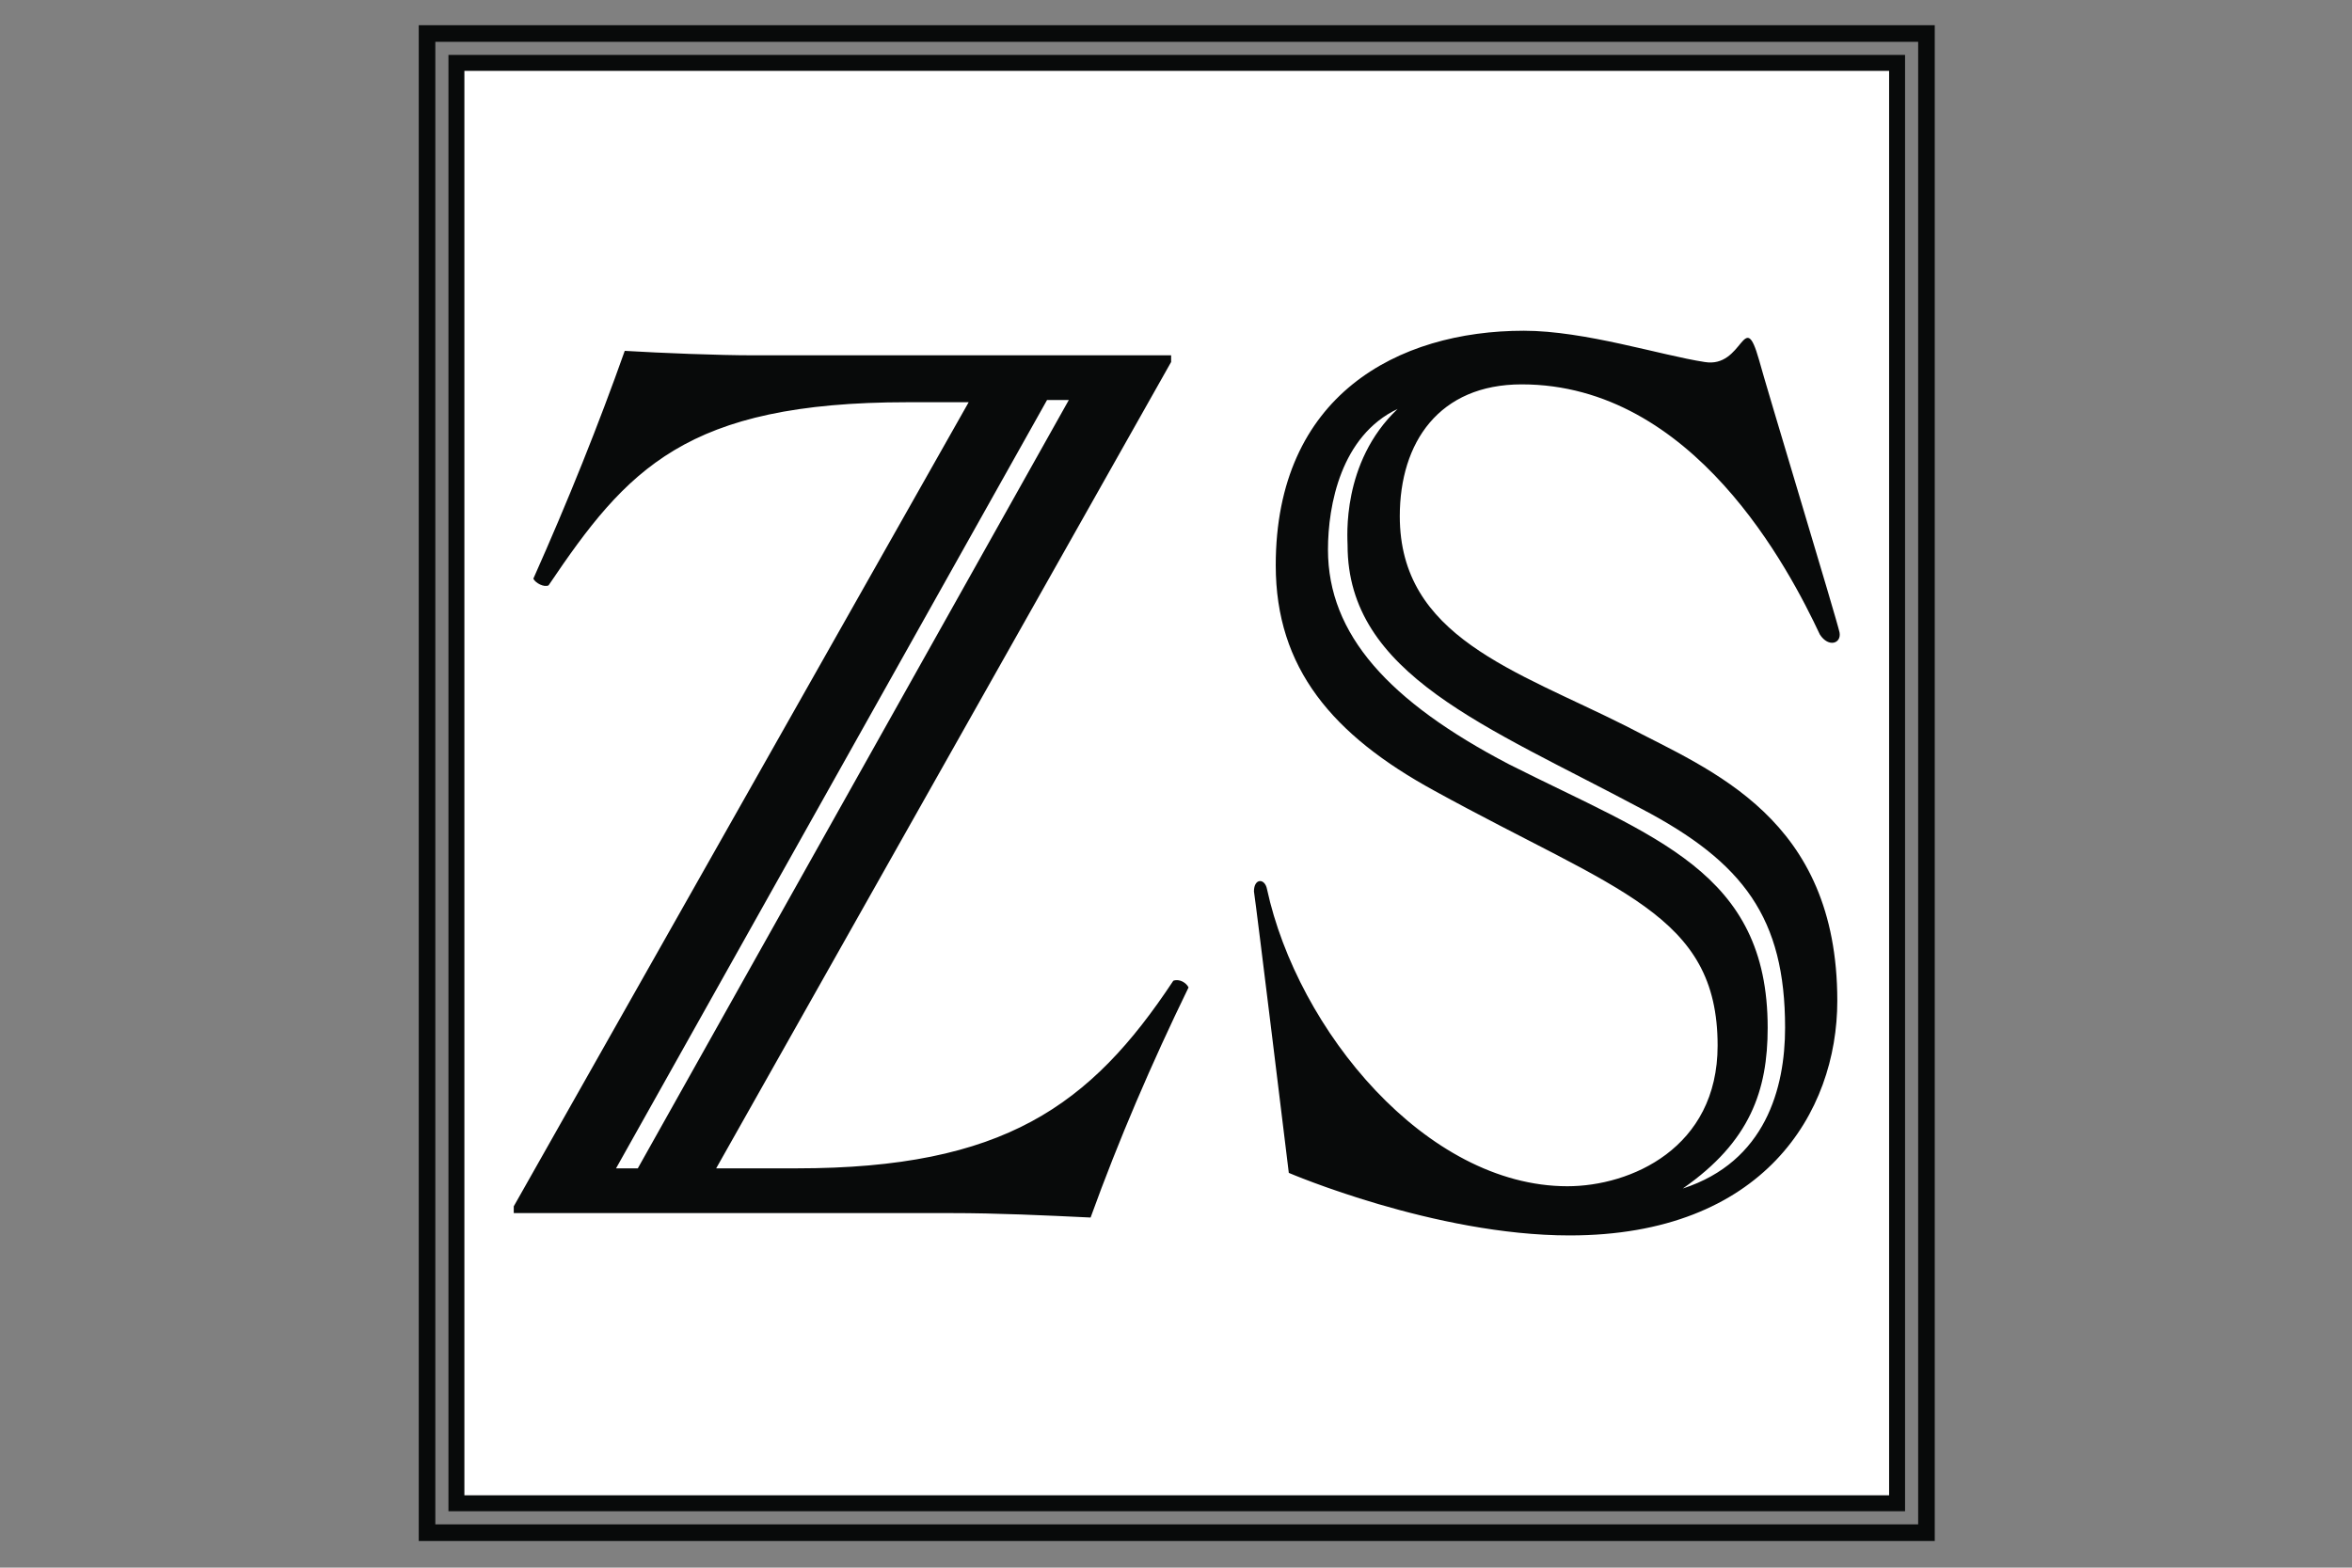
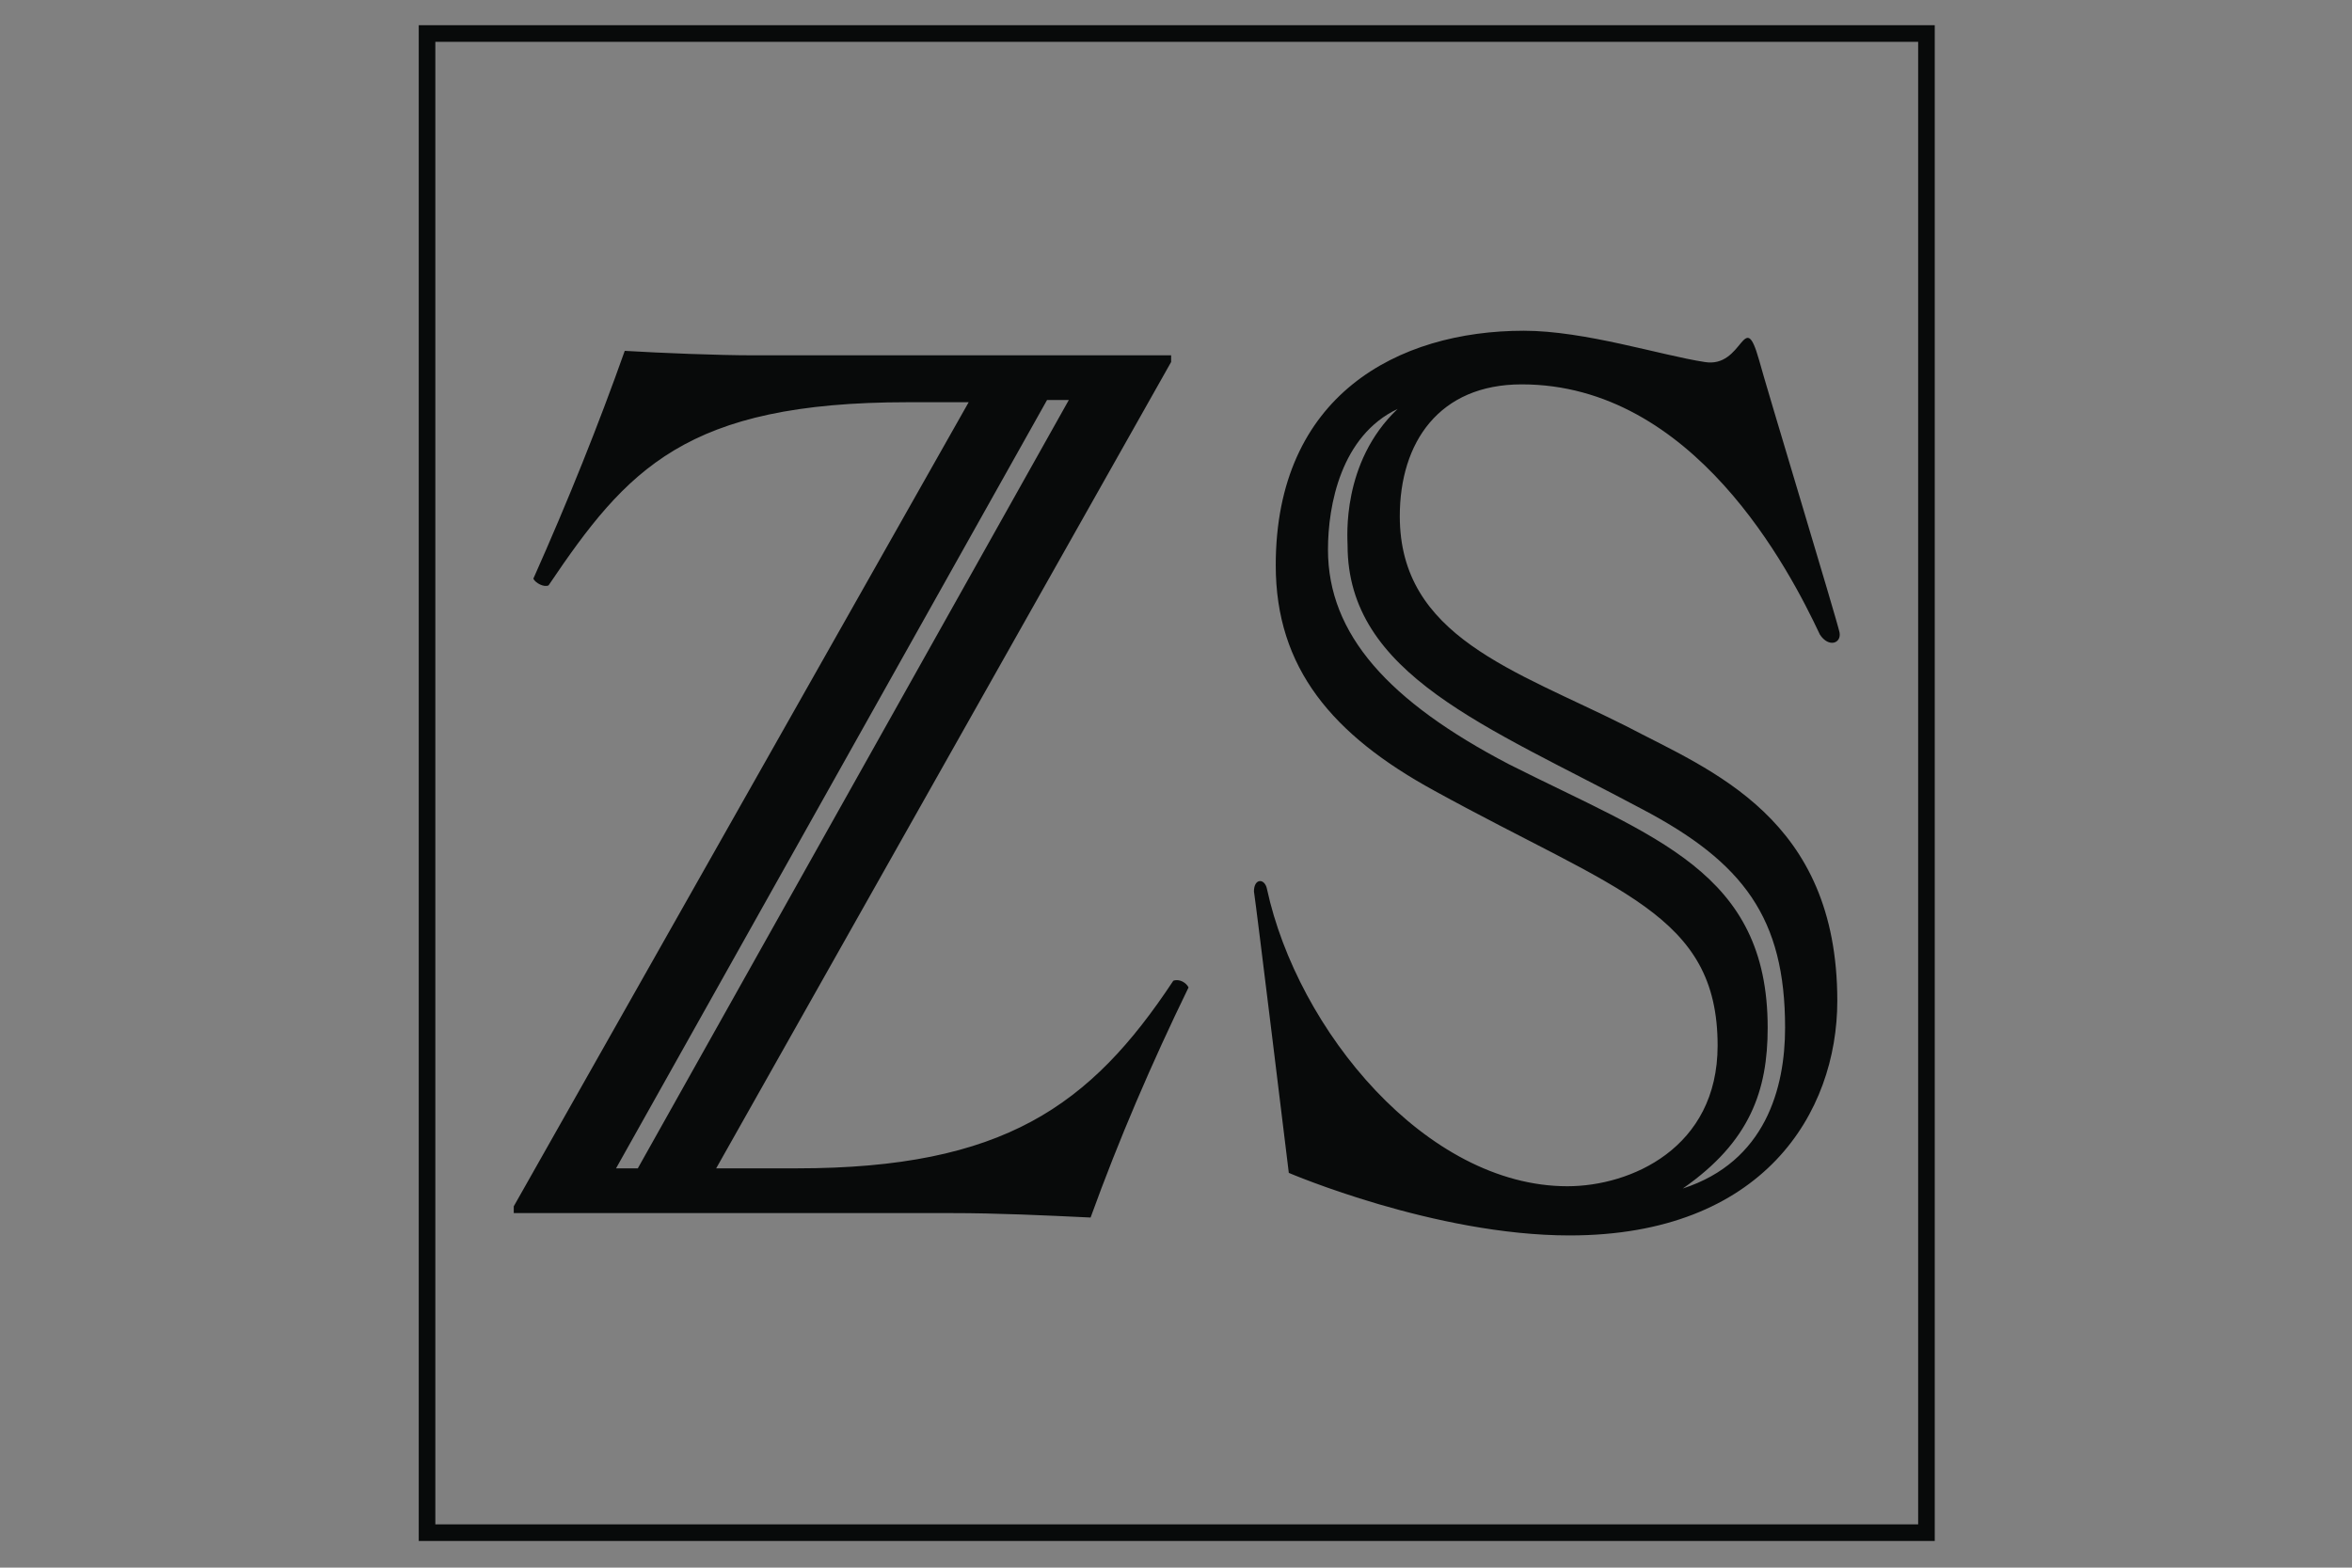
<svg xmlns="http://www.w3.org/2000/svg" xml:space="preserve" x="0" y="0" version="1.1" viewBox="0 0 425.2 283.46">
  <rect x="0" y="0" width="425.2" height="283.46" fill="#808080" stroke="none" />
-   <path d="M82.512 11.371h260.447v260.447H82.512V11.371z" fill="#FFF" stroke="#080A0A" stroke-miterlimit="10" stroke-width="2.882" />
-   <path d="M77.201 6.061H348.27v271.07H77.201V6.061z" fill="none" stroke="#080A0A" stroke-miterlimit="10" stroke-width="3" />
+   <path d="M77.201 6.061H348.27v271.07H77.201z" fill="none" stroke="#080A0A" stroke-miterlimit="10" stroke-width="3" />
  <path d="M115.305 211.257h-3.935l77.917-138.929h3.938l-77.92 138.929zm81.854 8.895c5.114-14.127 11.022-27.861 17.709-41.605-.393-.801-1.573-1.617-2.754-1.212-14.956 22.621-30.696 33.923-68.083 33.923h-14.559L211.72 65.454v-1.206h-75.557c-6.297 0-16.525-.407-23.22-.808-4.72 13.327-10.224 27.059-16.525 41.196.393.808 1.967 1.617 2.754 1.208 14.164-21.004 24.793-33.116 64.933-33.116h11.014L92.878 218.123v1.227h79.093c8.269-.001 16.924.403 25.188.802zM243.618 98.58c0 23.421 25.184 32.711 53.125 47.66 18.49 9.694 25.97 19.791 25.97 39.592 0 10.899-3.536 24.223-18.493 29.072 12.199-8.48 15.345-17.777 15.345-29.072 0-28.281-20.462-34.343-46.829-47.667-21.641-11.312-32.661-23.43-32.661-38.774 0-8.081 2.368-20.604 12.595-25.451-10.228 9.696-9.052 23.424-9.052 24.64zm88.932 15.749c-.396-2.017-13.374-44.834-14.553-49.277-2.765-9.698-2.765 1.616-9.847.401-7.873-1.206-21.645-5.649-32.66-5.649-22.822 0-44.858 11.714-44.858 42.41 0 18.574 10.229 30.693 28.728 40.792 33.05 18.175 51.154 22.223 51.154 46.051 0 18.572-15.743 25.436-27.155 25.436-25.579 0-48.791-28.265-54.308-53.723-.383-2.006-2.359-2.006-2.359.412.396 2.419 6.301 50.895 6.301 50.895s26.365 11.311 50.763 11.311c35.021 0 48.396-22.225 48.396-42.421 0-33.106-22.816-41.595-38.168-49.672-20.066-10.098-40.927-16.153-40.927-37.958 0-13.332 7.088-23.837 22.044-23.837 31.089 0 48.397 33.526 53.902 45.238 1.576 2.42 3.937 1.612 3.547-.409z" fill="#080A0A" />
</svg>